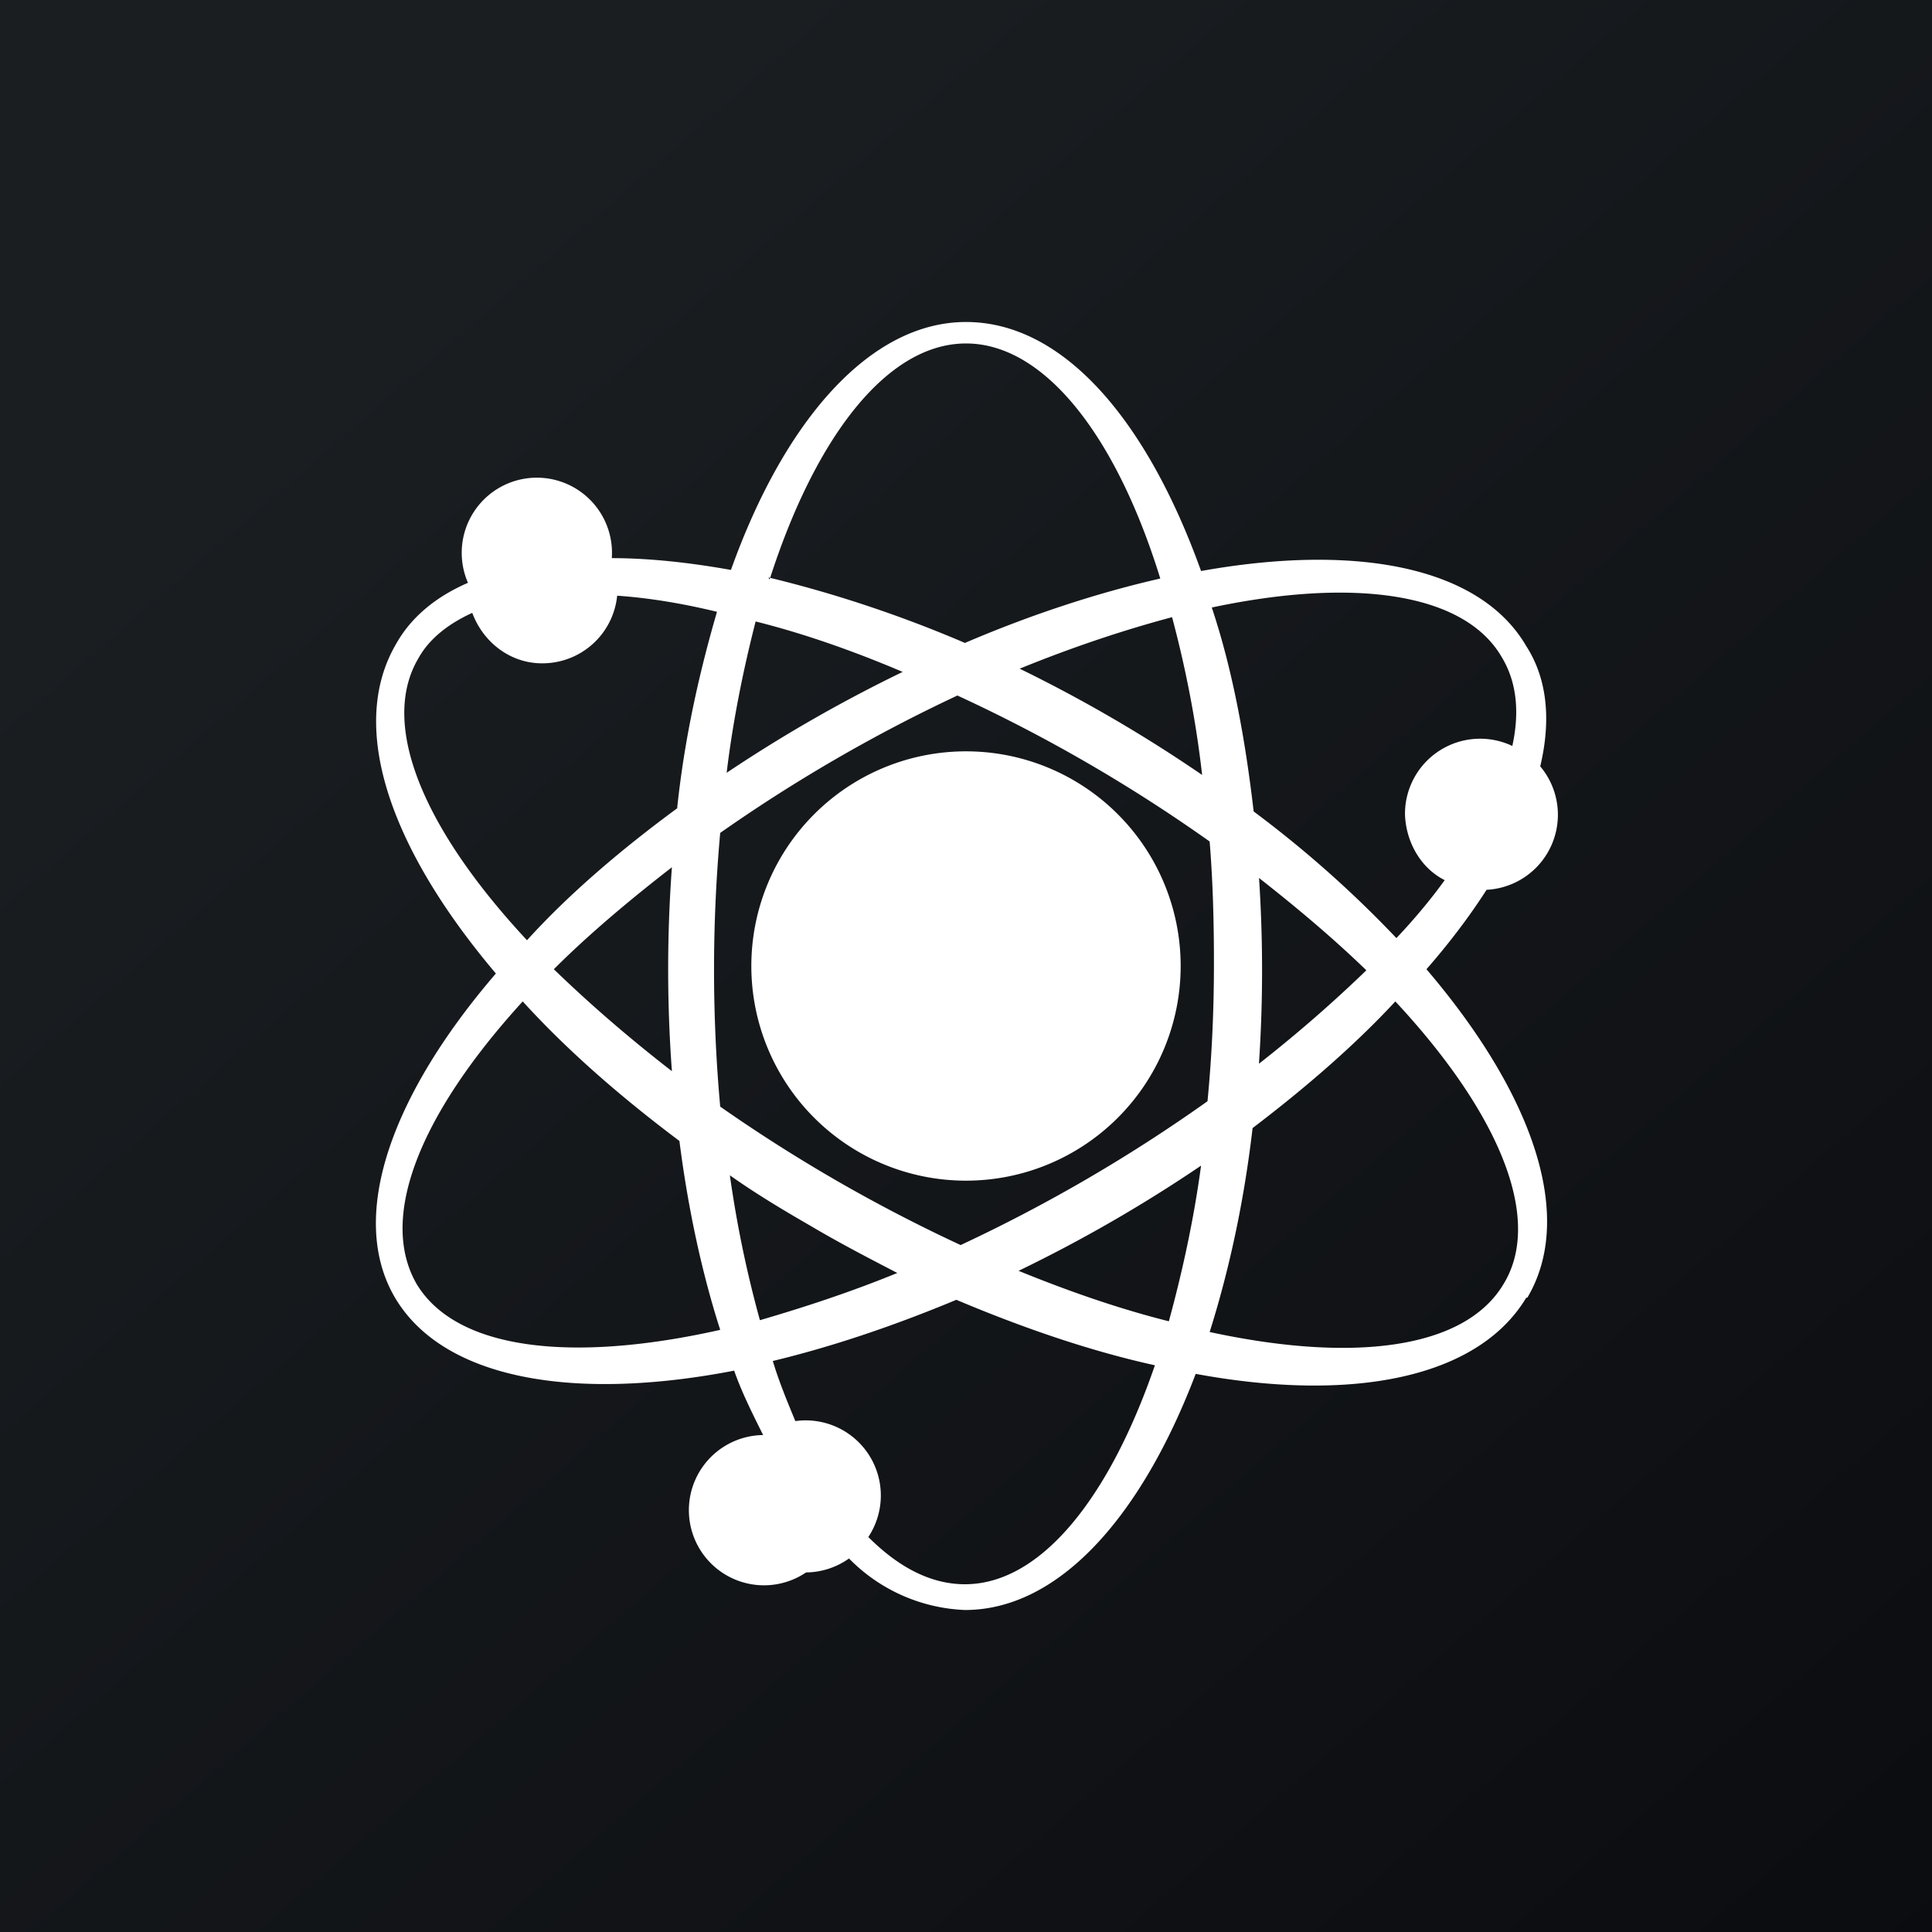
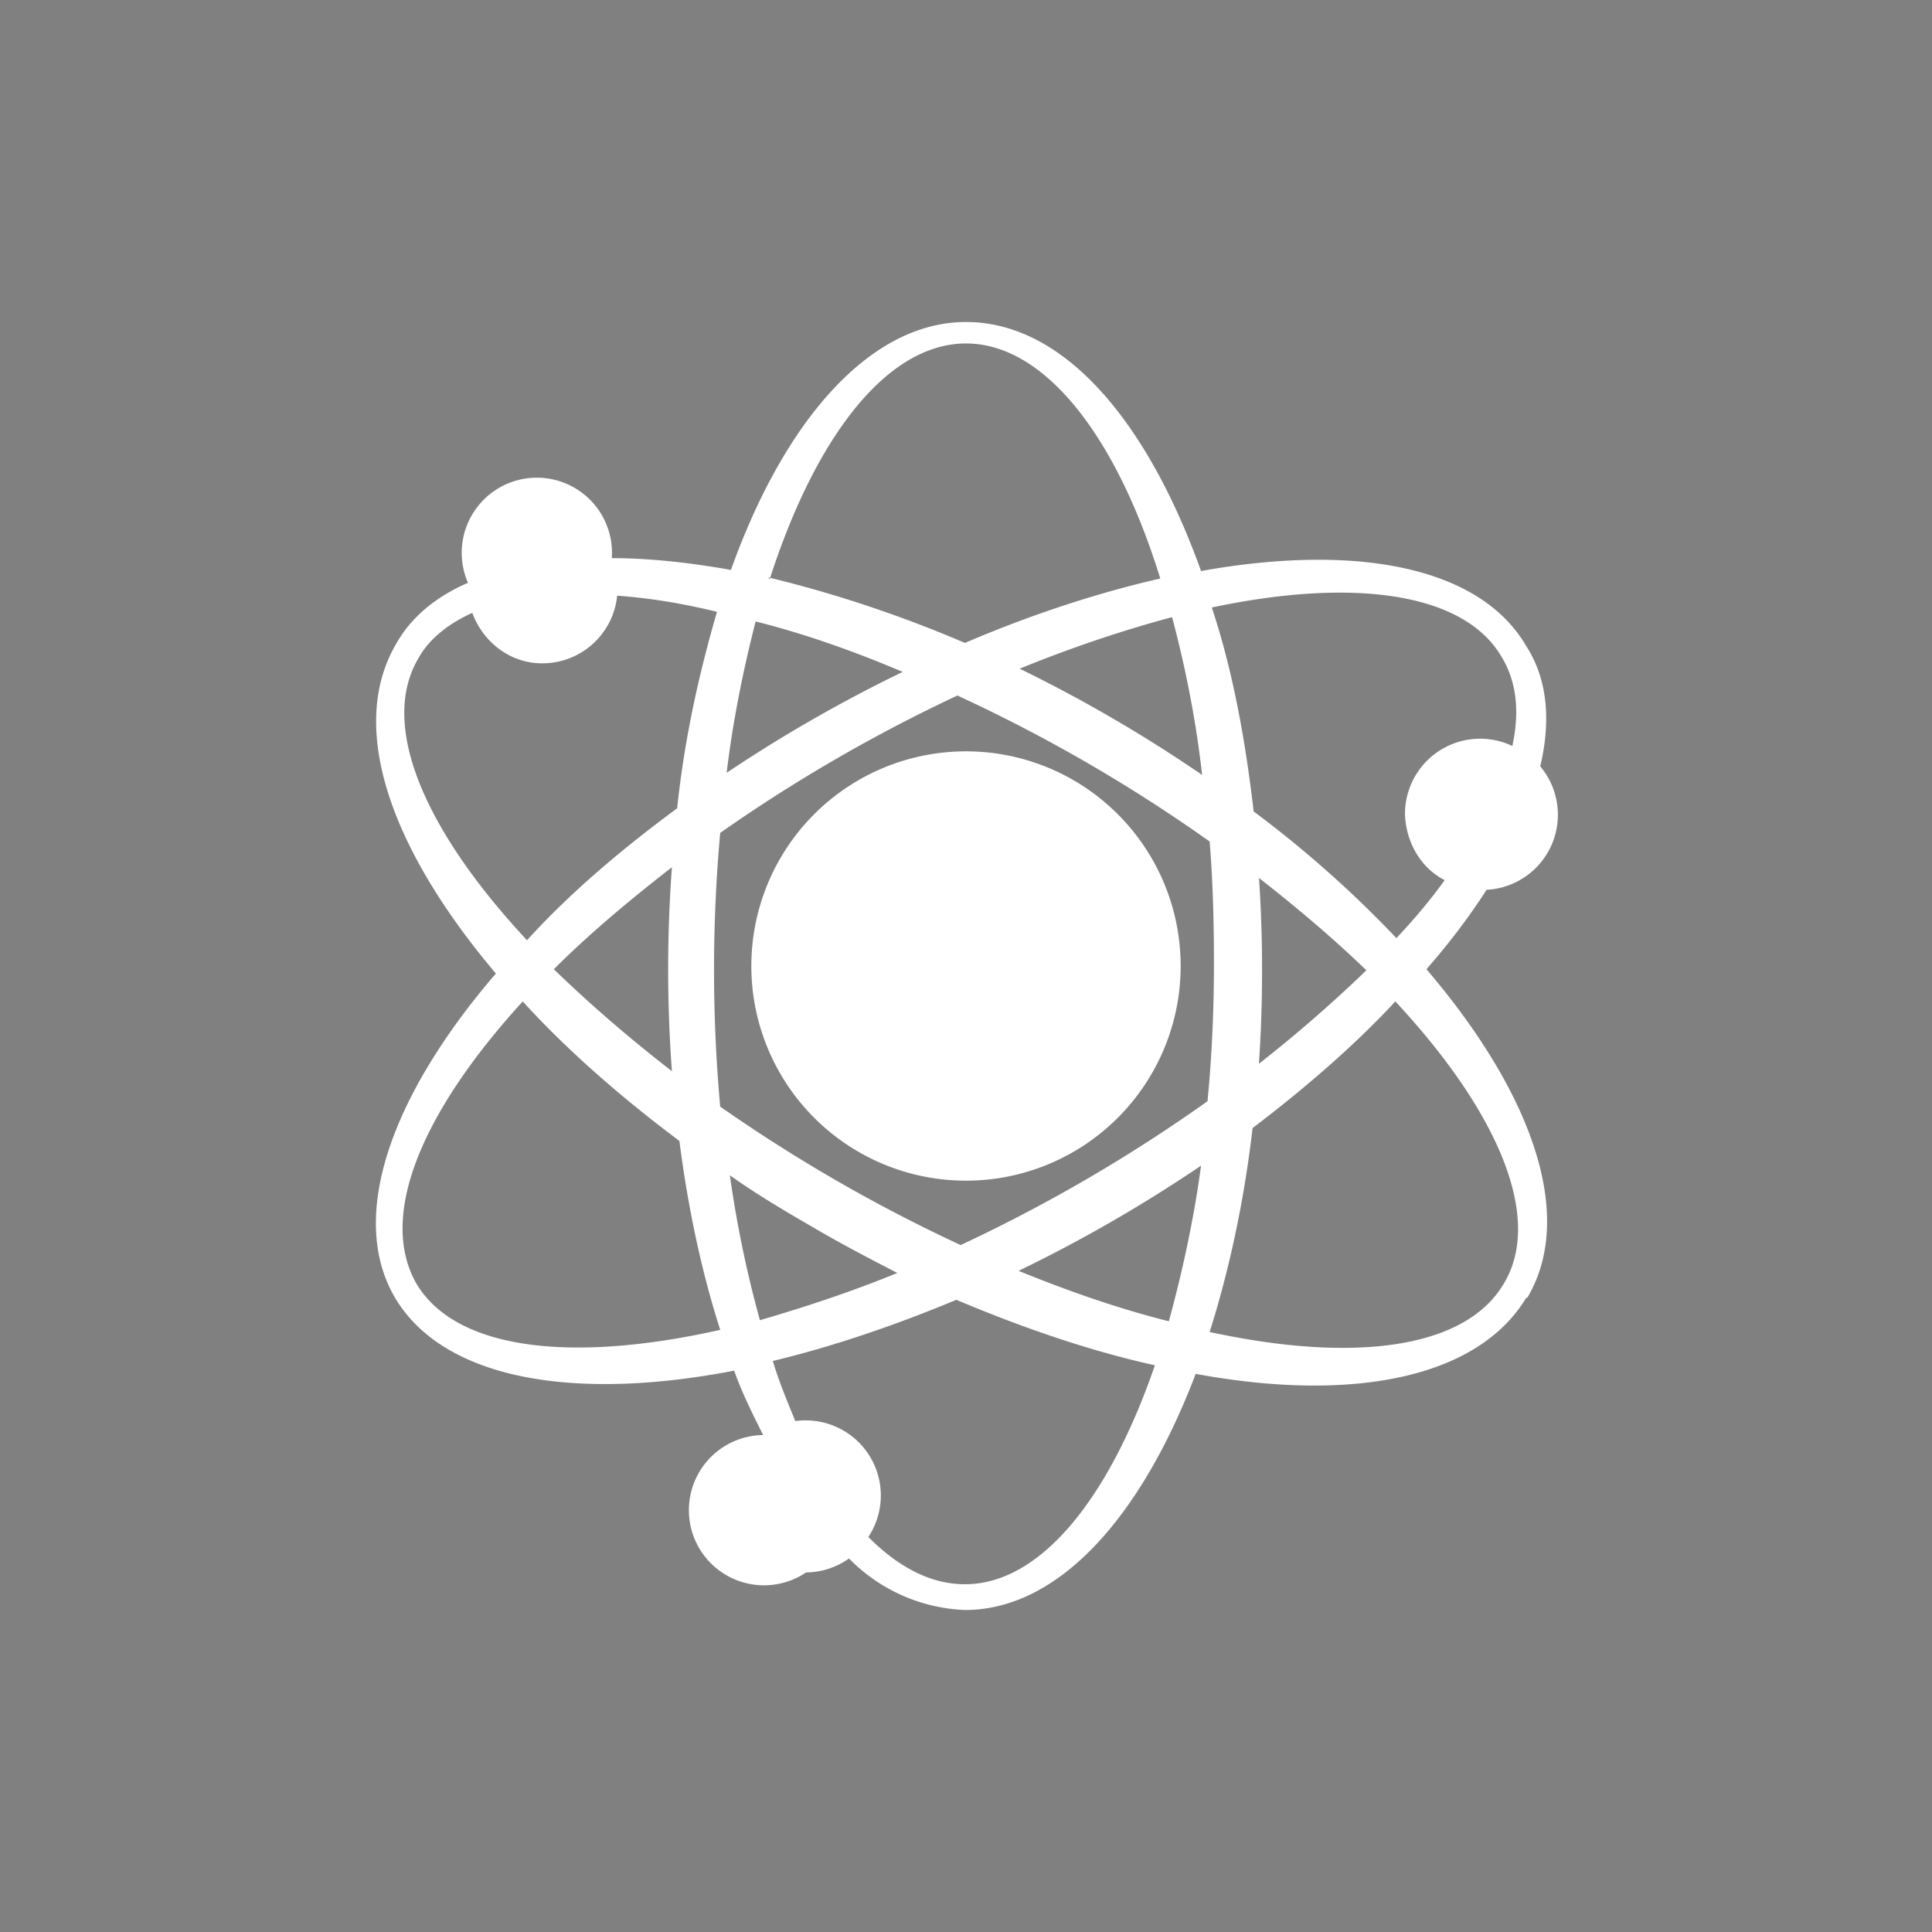
<svg xmlns="http://www.w3.org/2000/svg" width="18" height="18">
  <rect width="100%" height="100%" fill="#808080" stroke="none" />
-   <path fill="url(#akwzer0go)" d="M0 0h18v18H0z" />
  <path fill-rule="evenodd" d="M11.73 9.9a13.05 13.05 0 000-1.72c.37.29.7.57 1 .86-.3.29-.63.58-1 .87zm-.42-.92c0-.4-.01-.77-.04-1.14a14.7 14.7 0 00-2.35-1.36 14.74 14.74 0 00-2.21 1.28 14.17 14.17 0 000 2.55 14.74 14.74 0 002.24 1.29 14.73 14.73 0 002.3-1.34c.04-.41.06-.84.06-1.28zm1.7-.24c-.38-.4-.82-.8-1.33-1.18-.08-.69-.2-1.33-.39-1.9 1.32-.28 2.35-.14 2.7.46.14.23.17.51.1.83a.7.7 0 00-1 .64c.01.26.15.5.37.61-.13.18-.28.36-.45.54zm-1.34 1.77c.5-.38.96-.78 1.33-1.18.96 1.03 1.38 2.02 1.01 2.63-.36.61-1.4.74-2.74.45.18-.57.32-1.21.4-1.9zm2.55 1.58c-.45.75-1.62.98-3.08.71-.51 1.34-1.28 2.2-2.15 2.2a1.6 1.6 0 01-1.08-.48.7.7 0 01-.4.13.7.7 0 11-.4-1.28c-.1-.2-.2-.4-.27-.6-1.5.29-2.71.08-3.16-.68-.44-.75-.04-1.88.94-3.02C3.63 7.9 3.24 6.77 3.69 6c.14-.25.37-.44.67-.57A.7.7 0 115.7 5.2c.34 0 .72.04 1.11.11C7.31 3.91 8.11 3 9 3c.9 0 1.68.9 2.19 2.32 1.45-.26 2.6-.04 3.03.7.2.31.23.7.13 1.12a.7.7 0 01-.5 1.15c-.16.25-.35.5-.56.74.99 1.16 1.39 2.3.94 3.06zm-3.03-1.23c-.07.52-.18 1.01-.3 1.45-.44-.11-.91-.27-1.4-.47a13.54 13.54 0 001.7-.98zm-.43 1.86c-.59-.13-1.21-.34-1.85-.61-.6.25-1.17.44-1.71.57.06.2.14.39.21.56a.7.7 0 01.68 1.08c.28.28.58.44.9.44.7 0 1.34-.79 1.77-2.04zm-3.21-1.3c.27.16.54.3.81.44-.44.18-.87.32-1.28.44a10.6 10.6 0 01-.28-1.35c.24.17.49.32.75.47zm-.84.97c-.17-.53-.3-1.13-.38-1.76-.56-.42-1.05-.85-1.46-1.3-.94 1.03-1.35 2-.99 2.63.37.62 1.45.74 2.83.43zM5.16 9.03c.33.32.7.64 1.1.95a12.98 12.98 0 010-1.9c-.4.31-.78.63-1.1.95zm1.15-1.5c-.53.39-1.01.8-1.4 1.23-.96-1.03-1.38-2.01-1.01-2.63.1-.18.28-.32.5-.42.1.27.35.47.65.47a.7.7 0 00.7-.63c.29.02.6.07.93.15-.16.55-.3 1.16-.37 1.82zm.46-.33c.06-.5.16-.98.27-1.41.44.11.9.27 1.37.47a13.57 13.57 0 00-1.64.94zm4.15-1.45c-.45.12-.93.28-1.42.48a13.41 13.41 0 011.7.99c-.06-.53-.16-1.02-.28-1.47zm-3.76-.37c.58.14 1.2.34 1.83.61.63-.27 1.25-.47 1.82-.6C10.4 4.06 9.73 3.2 9 3.2s-1.4.86-1.83 2.2zM9 11a2 2 0 100-4 2 2 0 000 4z" fill="#fff" />
  <defs>
    <linearGradient id="akwzer0go" x1="3.35" y1="3.12" x2="21.9" y2="24.43" gradientUnits="userSpaceOnUse">
      <stop stop-color="#1A1E21" />
      <stop offset="1" stop-color="#06060A" />
    </linearGradient>
  </defs>
</svg>